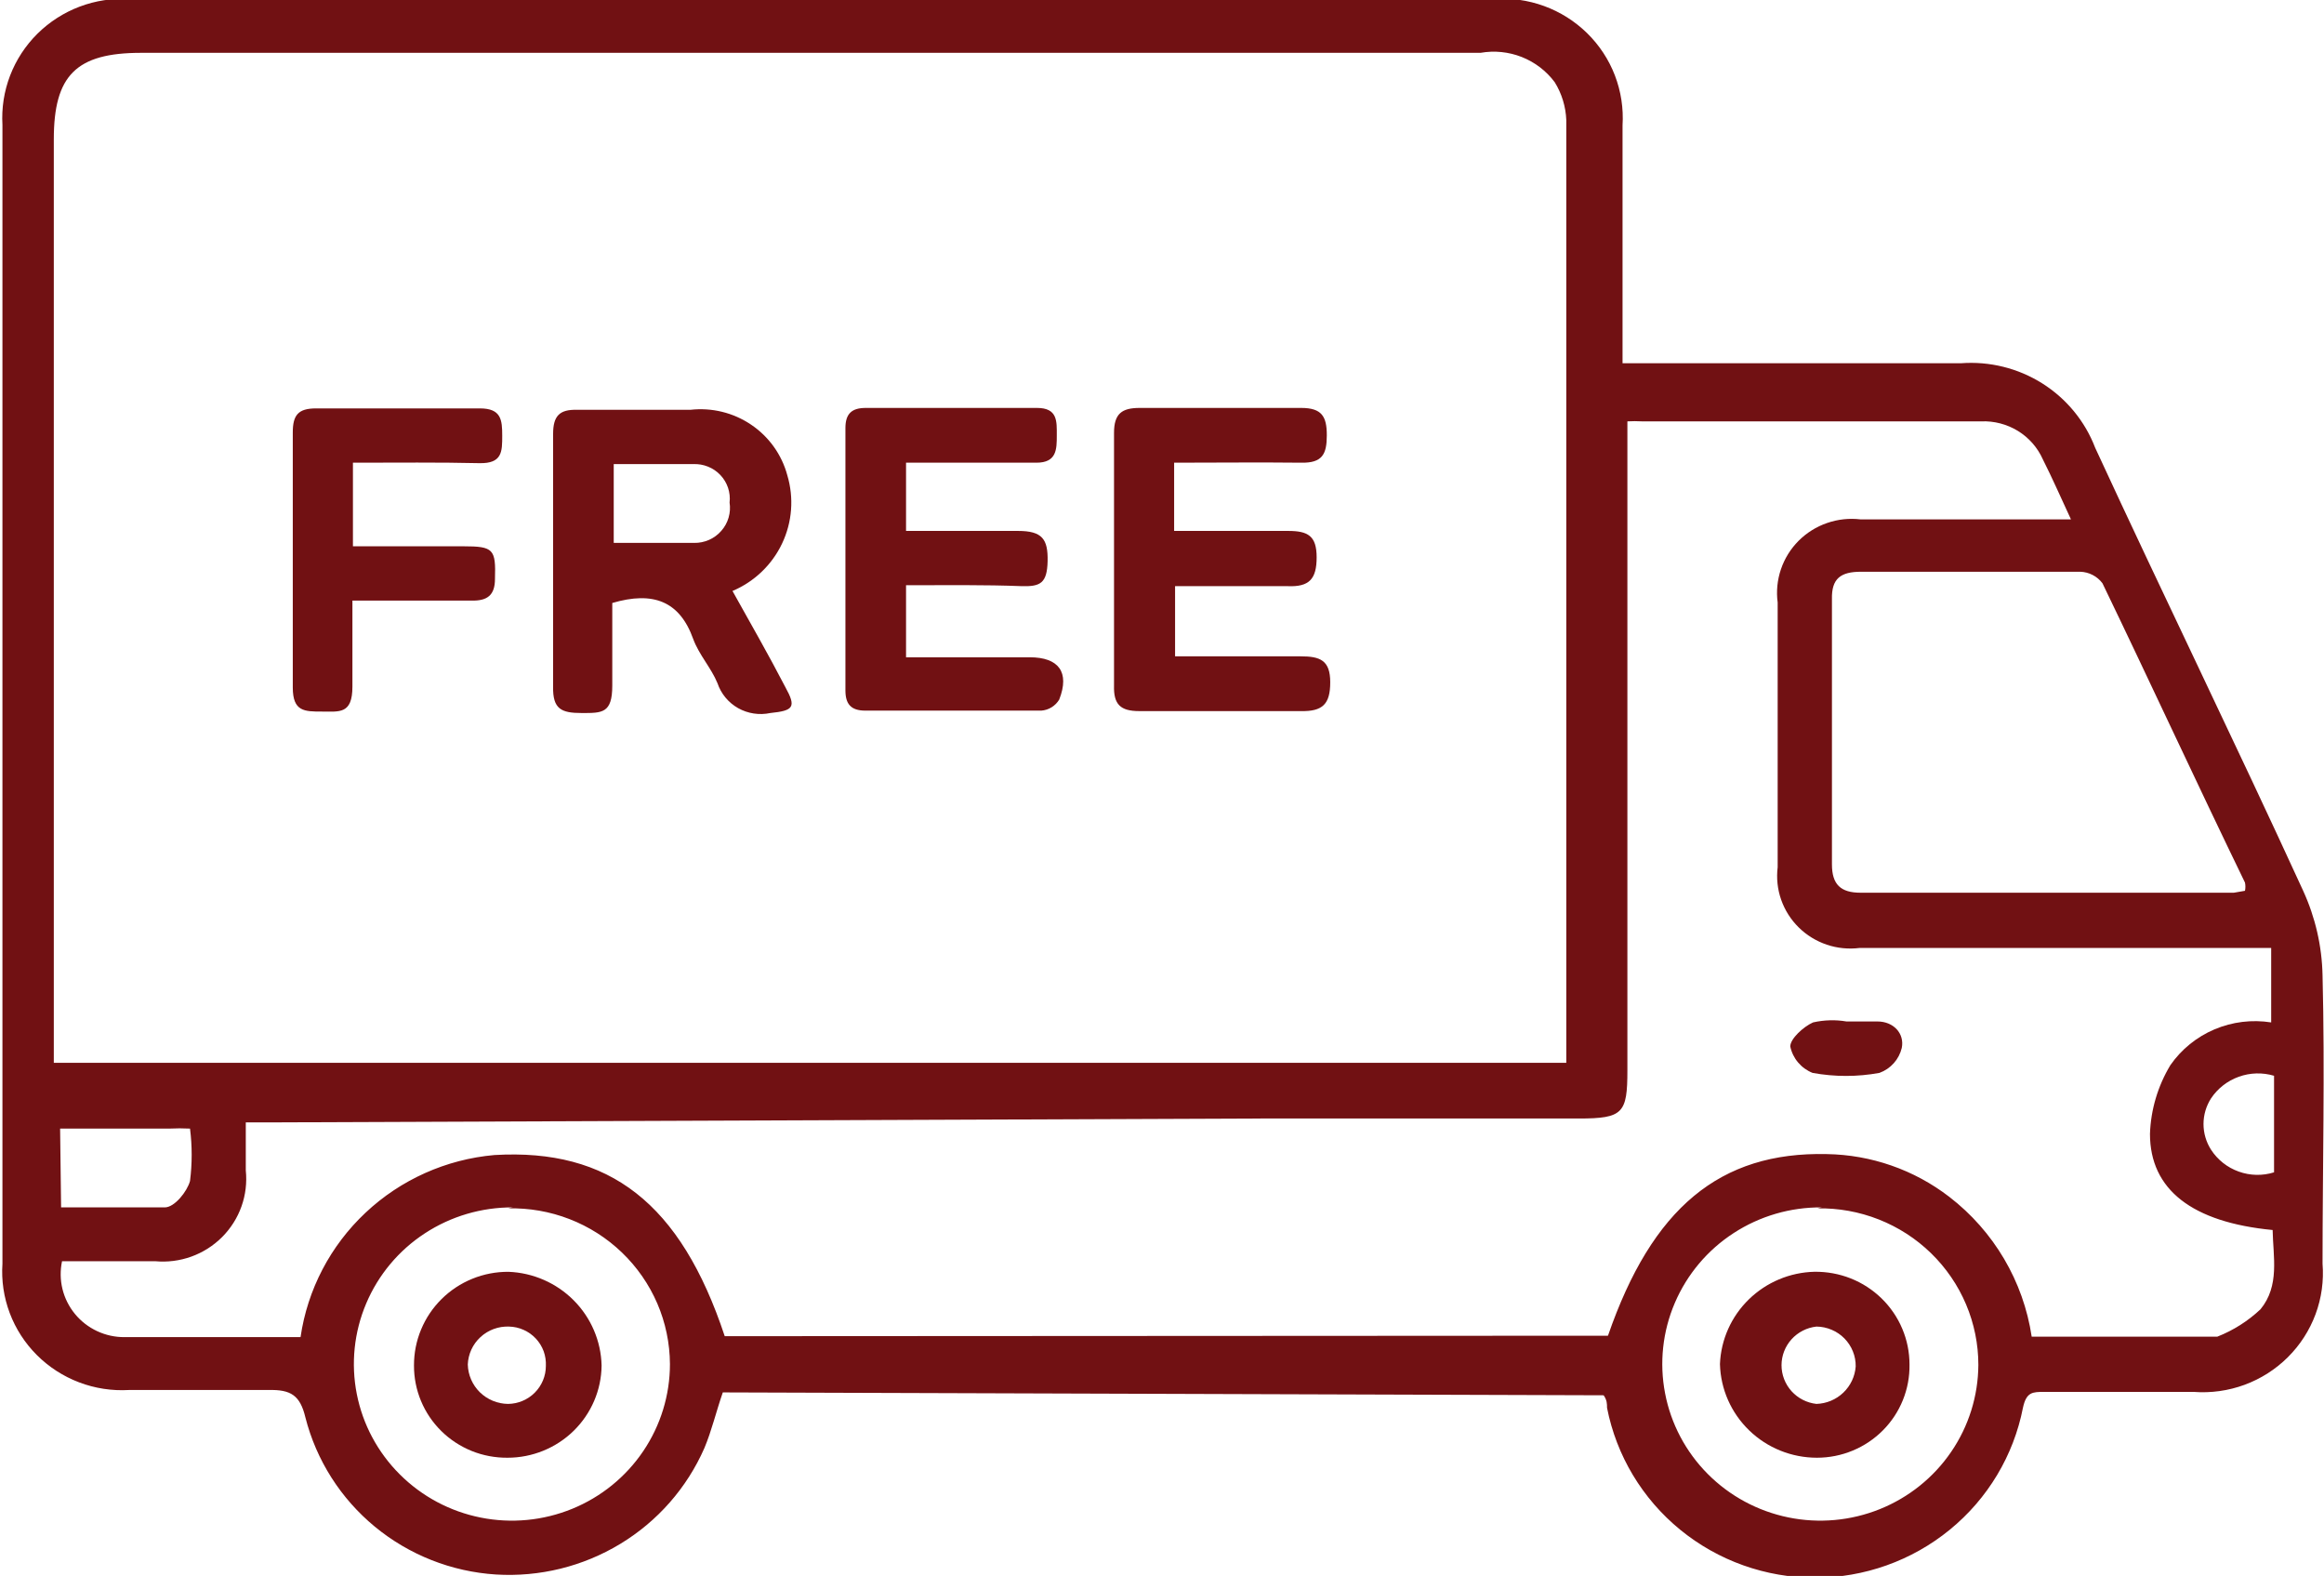
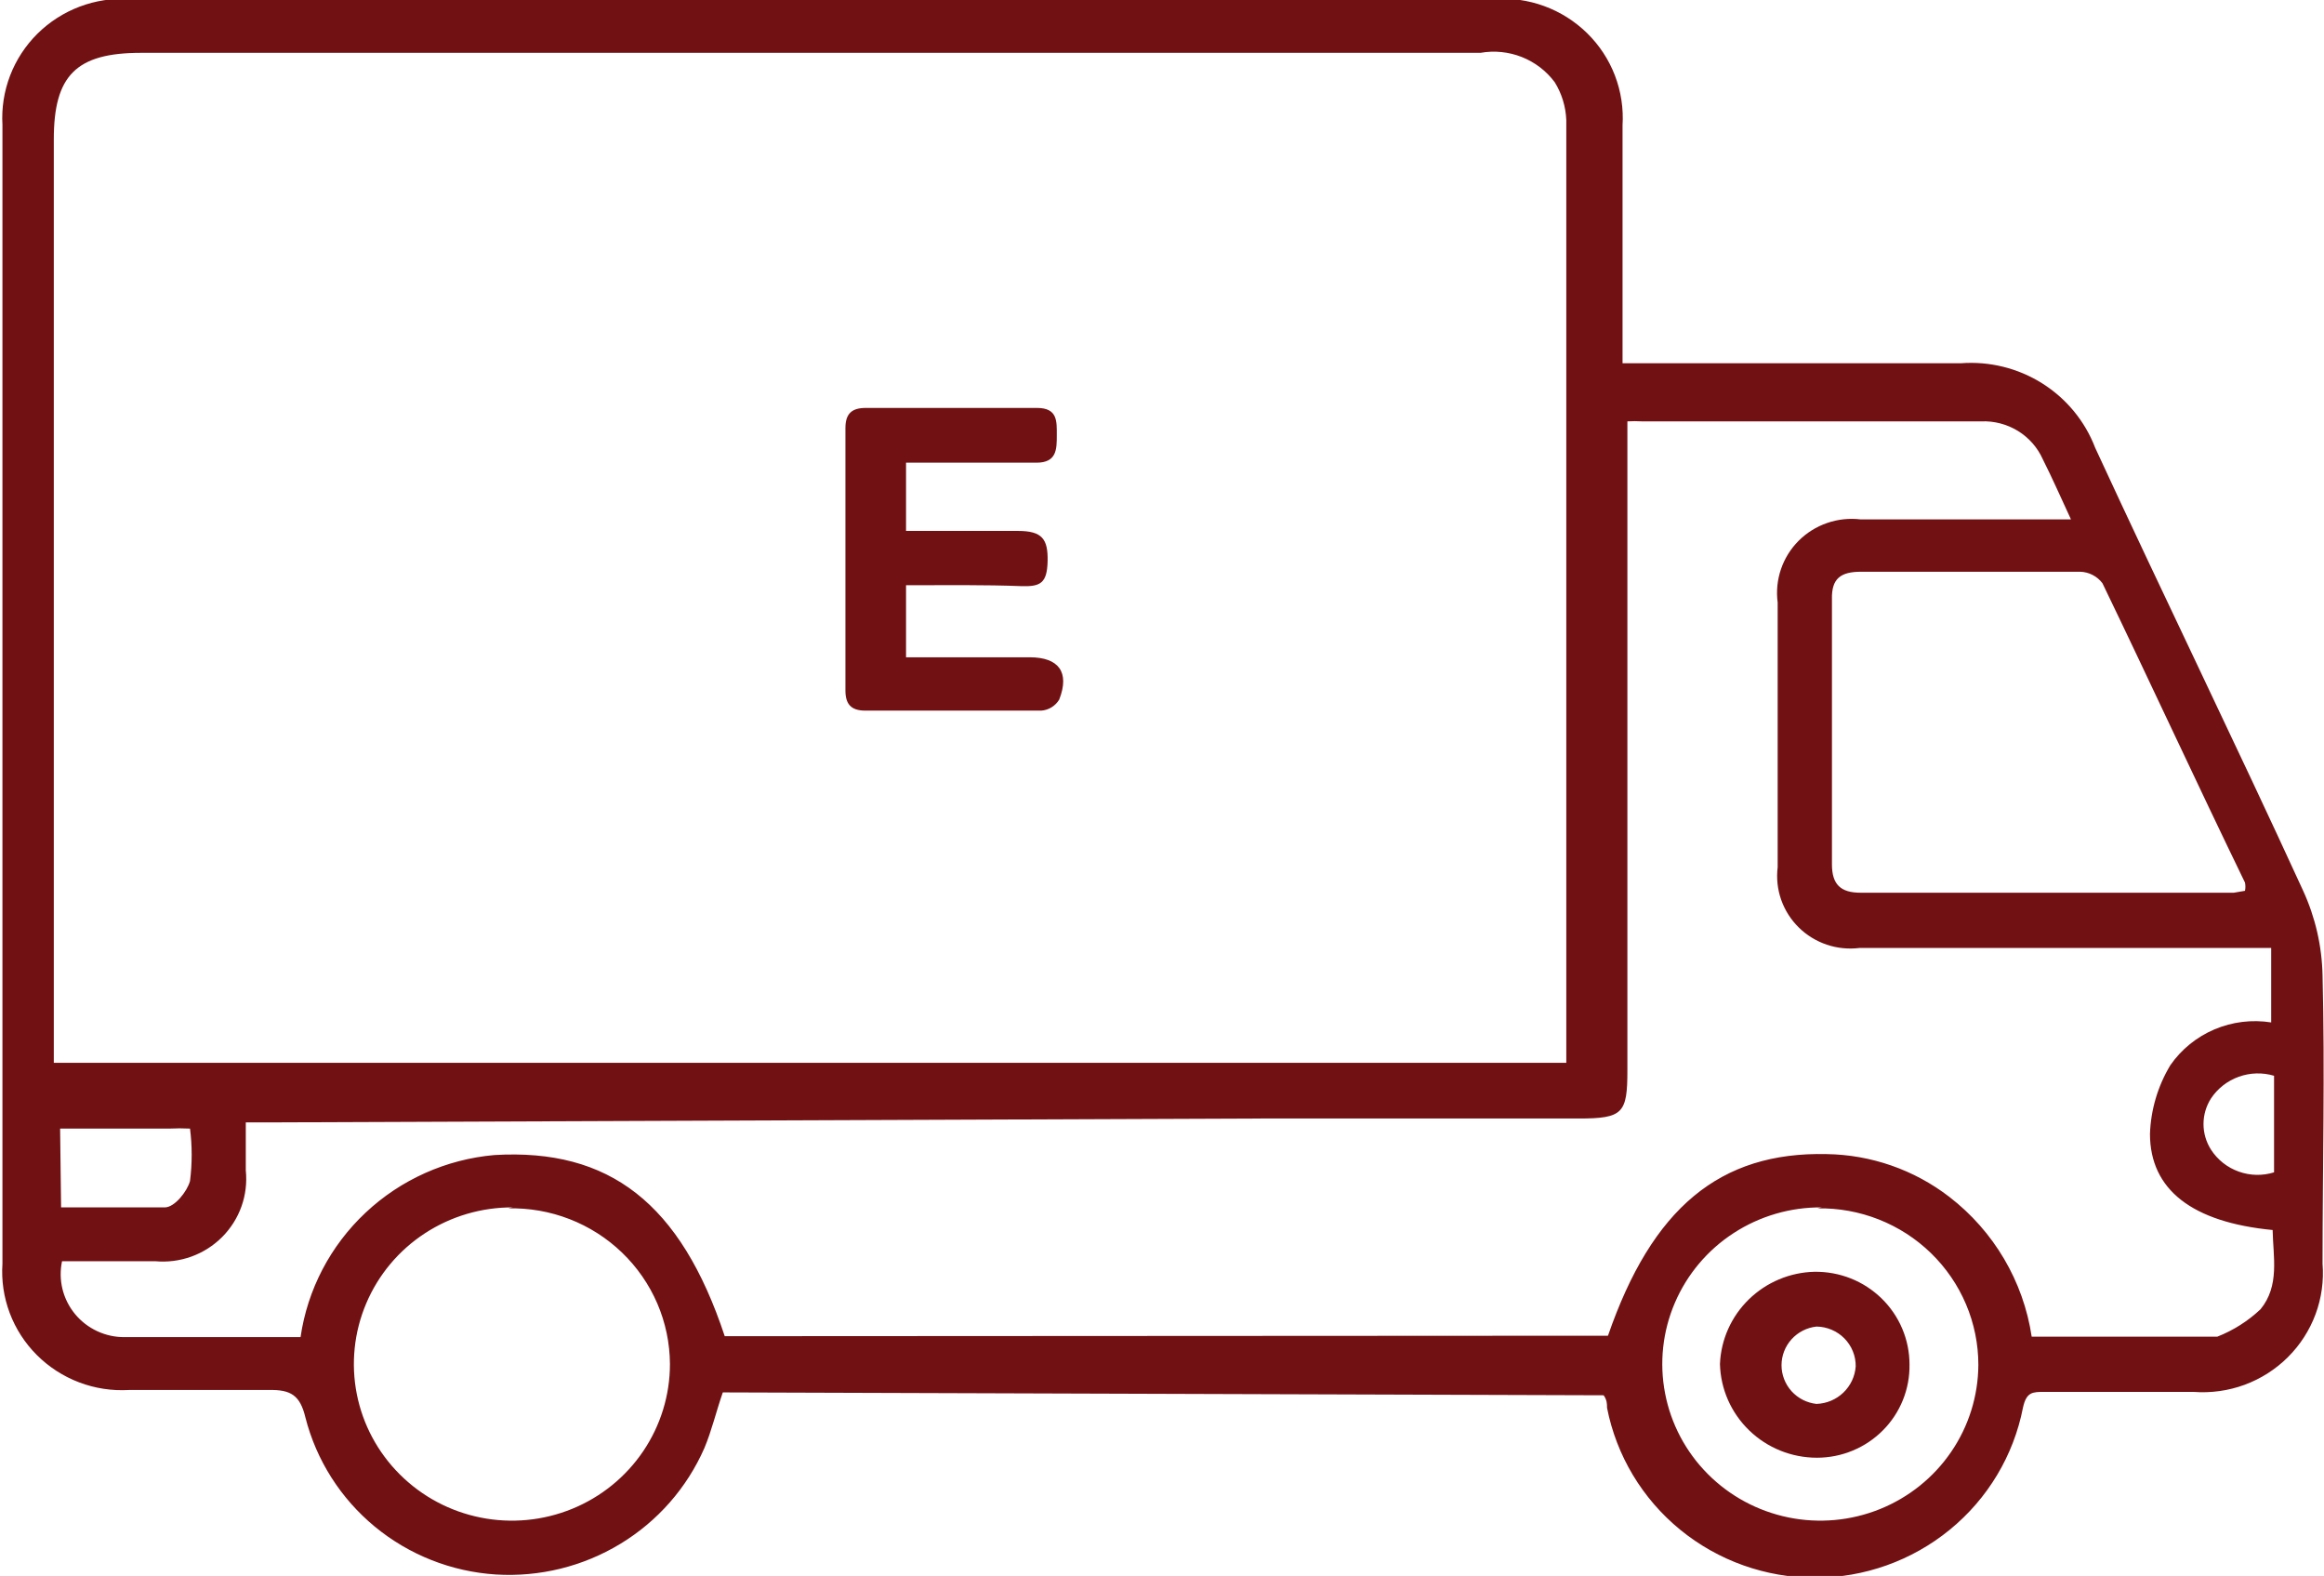
<svg xmlns="http://www.w3.org/2000/svg" width="59" height="40" viewBox="0 0 59 40" fill="none">
  <g clip-path="url(#clip0_14_1091)">
    <path d="M18.35 35.342C18.177 35.842 18.067 36.317 17.882 36.756C17.439 37.765 16.694 38.614 15.747 39.187C14.8 39.761 13.698 40.032 12.59 39.964C11.462 39.892 10.386 39.467 9.516 38.75C8.647 38.033 8.03 37.062 7.753 35.976C7.618 35.415 7.384 35.268 6.818 35.281C5.587 35.281 4.455 35.281 3.274 35.281C2.843 35.306 2.412 35.24 2.009 35.087C1.606 34.934 1.241 34.699 0.937 34.395C0.633 34.092 0.398 33.728 0.247 33.328C0.096 32.927 0.033 32.5 0.062 32.073C0.062 22.439 0.062 12.805 0.062 3.171C0.037 2.745 0.103 2.318 0.256 1.919C0.409 1.52 0.646 1.158 0.95 0.856C1.255 0.555 1.62 0.32 2.023 0.168C2.426 0.016 2.856 -0.049 3.286 -0.024H37.918C38.353 -0.057 38.79 0.004 39.2 0.153C39.609 0.302 39.981 0.537 40.292 0.841C40.602 1.145 40.843 1.511 40.998 1.915C41.153 2.319 41.219 2.752 41.192 3.183C41.192 4.939 41.192 6.695 41.192 8.463V9.22H41.943C44.552 9.22 47.161 9.22 49.782 9.22C50.508 9.165 51.232 9.344 51.847 9.731C52.461 10.118 52.933 10.691 53.191 11.366C54.926 15.122 56.748 18.854 58.471 22.61C58.78 23.285 58.948 24.015 58.963 24.756C59.025 27.195 58.963 29.634 58.963 32.073C58.998 32.509 58.938 32.946 58.786 33.356C58.634 33.766 58.394 34.139 58.083 34.448C57.772 34.758 57.397 34.996 56.984 35.149C56.57 35.301 56.129 35.362 55.689 35.329H51.899C51.603 35.329 51.444 35.329 51.357 35.732C51.12 36.946 50.463 38.041 49.499 38.828C48.536 39.615 47.326 40.046 46.078 40.046C44.829 40.046 43.619 39.615 42.656 38.828C41.693 38.041 41.036 36.946 40.798 35.732C40.798 35.634 40.798 35.537 40.712 35.415L18.35 35.342ZM1.44 26.976H39.764C39.764 26.854 39.764 26.78 39.764 26.695C39.764 18.817 39.764 10.935 39.764 3.049C39.751 2.708 39.65 2.376 39.469 2.085C39.256 1.8 38.967 1.579 38.634 1.447C38.302 1.316 37.938 1.279 37.586 1.341H3.581C1.932 1.341 1.366 1.915 1.366 3.537V26.976H1.44ZM40.822 33.903C41.943 30.659 43.665 29.232 46.373 29.293C47.502 29.31 48.595 29.691 49.487 30.378C50.619 31.25 51.368 32.521 51.579 33.927H55.812C55.972 33.927 56.169 33.927 56.292 33.927C56.699 33.767 57.071 33.531 57.388 33.232C57.88 32.634 57.708 31.902 57.696 31.22C55.653 31.024 54.582 30.195 54.582 28.78C54.603 28.165 54.781 27.566 55.099 27.037C55.378 26.635 55.767 26.319 56.22 26.127C56.673 25.935 57.172 25.874 57.659 25.951V24.061H47.21C46.929 24.096 46.644 24.068 46.377 23.978C46.109 23.887 45.865 23.738 45.665 23.54C45.464 23.343 45.312 23.102 45.219 22.838C45.126 22.573 45.096 22.291 45.13 22.012C45.13 19.768 45.13 17.524 45.13 15.293C45.092 15.009 45.121 14.72 45.213 14.449C45.305 14.178 45.458 13.931 45.661 13.727C45.864 13.524 46.111 13.369 46.384 13.275C46.657 13.18 46.948 13.149 47.234 13.183C48.773 13.183 50.299 13.183 51.825 13.183H52.576C52.305 12.598 52.096 12.122 51.862 11.659C51.729 11.361 51.509 11.11 51.23 10.938C50.951 10.767 50.627 10.682 50.299 10.695H41.684C41.561 10.688 41.438 10.688 41.315 10.695V27.171C41.315 28.256 41.204 28.39 40.084 28.39H32.011L7.052 28.488H6.24V29.707C6.272 30.016 6.235 30.328 6.131 30.62C6.027 30.913 5.859 31.178 5.639 31.399C5.419 31.619 5.152 31.789 4.858 31.895C4.564 32.001 4.25 32.041 3.938 32.012H1.575C1.526 32.246 1.529 32.487 1.586 32.719C1.643 32.951 1.752 33.167 1.904 33.352C2.056 33.537 2.248 33.685 2.466 33.787C2.684 33.889 2.922 33.941 3.163 33.939C4.246 33.939 5.329 33.939 6.4 33.939H7.63C7.806 32.732 8.387 31.619 9.281 30.78C10.174 29.941 11.327 29.425 12.553 29.317C15.47 29.146 17.279 30.537 18.399 33.915L40.822 33.903ZM56.994 22.61C57.008 22.541 57.008 22.471 56.994 22.402C55.763 19.866 54.594 17.329 53.376 14.805C53.31 14.717 53.225 14.644 53.127 14.594C53.029 14.543 52.92 14.515 52.81 14.512C50.951 14.512 49.117 14.512 47.247 14.512C46.73 14.512 46.496 14.683 46.508 15.207C46.508 17.451 46.508 19.695 46.508 21.939C46.508 22.451 46.73 22.659 47.234 22.659H56.711L56.994 22.61ZM46.25 30.646C45.456 30.639 44.678 30.866 44.014 31.297C43.349 31.728 42.83 32.345 42.52 33.069C42.209 33.794 42.123 34.593 42.272 35.366C42.42 36.139 42.797 36.851 43.354 37.411C43.911 37.972 44.624 38.356 45.402 38.515C46.179 38.674 46.987 38.601 47.723 38.305C48.458 38.009 49.089 37.504 49.534 36.852C49.98 36.201 50.22 35.433 50.225 34.646C50.225 34.118 50.119 33.595 49.913 33.108C49.707 32.621 49.404 32.179 49.024 31.809C48.644 31.439 48.193 31.148 47.697 30.952C47.202 30.757 46.672 30.661 46.139 30.671L46.25 30.646ZM13.021 30.646C12.226 30.642 11.448 30.871 10.785 31.305C10.122 31.738 9.604 32.358 9.297 33.084C8.989 33.81 8.906 34.61 9.058 35.383C9.21 36.155 9.59 36.866 10.151 37.424C10.711 37.983 11.425 38.364 12.204 38.519C12.983 38.675 13.791 38.597 14.526 38.297C15.26 37.997 15.889 37.487 16.33 36.833C16.772 36.179 17.008 35.409 17.008 34.622C17.005 34.094 16.896 33.571 16.687 33.085C16.477 32.599 16.173 32.16 15.79 31.792C15.407 31.424 14.954 31.135 14.458 30.943C13.961 30.75 13.431 30.658 12.898 30.671L13.021 30.646ZM1.551 30.646C2.449 30.646 3.323 30.646 4.184 30.646C4.431 30.646 4.751 30.244 4.824 29.976C4.88 29.534 4.88 29.088 4.824 28.646C4.648 28.637 4.471 28.637 4.295 28.646H1.526L1.551 30.646ZM57.732 27.305C57.439 27.218 57.125 27.226 56.837 27.33C56.549 27.433 56.302 27.625 56.133 27.878C56.008 28.073 55.941 28.299 55.941 28.53C55.941 28.762 56.008 28.988 56.133 29.183C56.299 29.439 56.546 29.634 56.835 29.737C57.124 29.841 57.439 29.848 57.732 29.756V27.317V27.305Z" fill="#711113" />
-     <path d="M18.596 15C19.051 15.817 19.507 16.61 19.937 17.439C20.221 17.951 20.147 18.037 19.556 18.098C19.278 18.157 18.987 18.113 18.739 17.974C18.492 17.834 18.305 17.609 18.215 17.341C18.055 16.951 17.747 16.622 17.599 16.22C17.255 15.256 16.578 15 15.544 15.305C15.544 15.976 15.544 16.695 15.544 17.402C15.544 18.11 15.285 18.098 14.768 18.098C14.252 18.098 14.03 18 14.042 17.427C14.042 15.293 14.042 13.146 14.042 11.012C14.042 10.561 14.202 10.39 14.645 10.402C15.605 10.402 16.565 10.402 17.525 10.402C18.068 10.34 18.615 10.473 19.067 10.778C19.519 11.082 19.846 11.538 19.987 12.061C20.159 12.635 20.113 13.251 19.856 13.793C19.6 14.335 19.151 14.765 18.596 15ZM15.581 13.78C16.294 13.78 16.959 13.78 17.624 13.78C17.754 13.782 17.883 13.755 18.002 13.703C18.121 13.65 18.227 13.572 18.312 13.474C18.398 13.377 18.461 13.262 18.497 13.138C18.533 13.014 18.542 12.884 18.522 12.756C18.537 12.63 18.523 12.502 18.483 12.381C18.442 12.26 18.376 12.15 18.288 12.057C18.2 11.964 18.093 11.891 17.974 11.844C17.855 11.796 17.727 11.774 17.599 11.78C16.934 11.78 16.27 11.78 15.581 11.78V13.78Z" fill="#711113" />
    <path d="M23.002 14.854V16.683H26.14C26.879 16.683 27.162 17.061 26.891 17.756C26.843 17.836 26.777 17.903 26.698 17.952C26.619 18.001 26.529 18.03 26.436 18.037C24.946 18.037 23.457 18.037 21.968 18.037C21.599 18.037 21.463 17.866 21.463 17.524V10.866C21.463 10.5 21.623 10.354 21.98 10.354H26.325C26.854 10.354 26.829 10.695 26.829 11.049C26.829 11.402 26.829 11.744 26.312 11.744C25.217 11.744 24.122 11.744 23.002 11.744V13.476C23.95 13.476 24.897 13.476 25.845 13.476C26.46 13.476 26.608 13.683 26.596 14.244C26.583 14.805 26.411 14.89 25.943 14.878C24.996 14.841 24.036 14.854 23.002 14.854Z" fill="#711113" />
-     <path d="M29.808 11.744V13.476C30.792 13.476 31.74 13.476 32.7 13.476C33.204 13.476 33.426 13.598 33.426 14.146C33.426 14.695 33.241 14.902 32.688 14.878C31.752 14.878 30.817 14.878 29.832 14.878V16.659C30.005 16.659 30.201 16.659 30.398 16.659C31.272 16.659 32.146 16.659 33.02 16.659C33.512 16.659 33.771 16.756 33.771 17.317C33.771 17.878 33.574 18.061 33.02 18.049C31.654 18.049 30.288 18.049 28.922 18.049C28.442 18.049 28.269 17.878 28.282 17.402C28.282 15.268 28.282 13.122 28.282 10.988C28.282 10.5 28.479 10.354 28.934 10.354C30.3 10.354 31.666 10.354 33.032 10.354C33.561 10.354 33.684 10.573 33.684 11.049C33.684 11.524 33.574 11.756 33.032 11.744C31.974 11.732 30.915 11.744 29.808 11.744Z" fill="#711113" />
-     <path d="M8.96 11.744V13.866H11.765C12.529 13.866 12.59 13.939 12.566 14.695C12.566 15.11 12.369 15.256 11.963 15.244H8.947C8.947 16 8.947 16.72 8.947 17.427C8.947 18.134 8.615 18.061 8.172 18.061C7.729 18.061 7.433 18.061 7.433 17.451C7.433 15.293 7.433 13.134 7.433 10.976C7.433 10.537 7.569 10.366 8.024 10.366C9.415 10.366 10.793 10.366 12.184 10.366C12.726 10.366 12.75 10.659 12.75 11.061C12.75 11.463 12.75 11.768 12.172 11.756C11.138 11.732 10.079 11.744 8.96 11.744Z" fill="#711113" />
-     <path d="M46.877 25.927H47.665C48.071 25.927 48.354 26.232 48.281 26.598C48.247 26.741 48.177 26.875 48.078 26.986C47.98 27.096 47.855 27.181 47.714 27.232C47.153 27.335 46.577 27.335 46.016 27.232C45.873 27.175 45.747 27.084 45.648 26.967C45.549 26.85 45.481 26.71 45.45 26.561C45.45 26.366 45.782 26.061 46.028 25.951C46.307 25.888 46.596 25.879 46.877 25.927Z" fill="#711113" />
    <path d="M48.477 34.634C48.482 34.943 48.425 35.25 48.309 35.537C48.193 35.824 48.021 36.085 47.802 36.305C47.583 36.525 47.323 36.7 47.035 36.819C46.747 36.939 46.439 37 46.127 37C45.485 37 44.868 36.752 44.408 36.307C43.948 35.863 43.681 35.258 43.665 34.622C43.69 34.002 43.952 33.416 44.398 32.981C44.844 32.546 45.44 32.295 46.065 32.28C46.38 32.276 46.693 32.333 46.986 32.449C47.278 32.565 47.544 32.738 47.769 32.957C47.993 33.176 48.172 33.437 48.293 33.725C48.415 34.013 48.477 34.322 48.477 34.634ZM46.114 33.671C45.871 33.698 45.646 33.813 45.482 33.994C45.319 34.175 45.228 34.409 45.228 34.652C45.228 34.895 45.319 35.13 45.482 35.311C45.646 35.492 45.871 35.607 46.114 35.634C46.37 35.626 46.613 35.524 46.797 35.348C46.981 35.172 47.093 34.935 47.111 34.683C47.113 34.552 47.089 34.421 47.039 34.299C46.99 34.177 46.917 34.066 46.825 33.972C46.732 33.878 46.622 33.803 46.5 33.752C46.378 33.7 46.247 33.672 46.114 33.671Z" fill="#711113" />
-     <path d="M12.886 37C12.574 37.003 12.264 36.945 11.976 36.829C11.687 36.712 11.424 36.54 11.203 36.322C10.982 36.104 10.807 35.845 10.688 35.559C10.569 35.274 10.509 34.968 10.51 34.659C10.509 34.346 10.569 34.036 10.69 33.747C10.81 33.457 10.986 33.195 11.21 32.973C11.433 32.752 11.698 32.577 11.99 32.458C12.282 32.339 12.595 32.279 12.91 32.281C13.535 32.305 14.127 32.565 14.566 33.006C15.005 33.448 15.258 34.039 15.273 34.659C15.267 35.282 15.012 35.877 14.565 36.316C14.118 36.754 13.514 37 12.886 37ZM13.858 34.671C13.864 34.544 13.845 34.417 13.802 34.297C13.758 34.178 13.69 34.068 13.603 33.975C13.516 33.882 13.411 33.807 13.294 33.755C13.177 33.702 13.051 33.674 12.922 33.671C12.79 33.666 12.658 33.687 12.533 33.733C12.409 33.779 12.295 33.848 12.198 33.938C12.101 34.027 12.022 34.135 11.967 34.254C11.912 34.374 11.881 34.503 11.876 34.634C11.883 34.9 11.993 35.152 12.183 35.339C12.374 35.525 12.63 35.631 12.898 35.634C13.153 35.631 13.398 35.528 13.577 35.348C13.757 35.167 13.858 34.924 13.858 34.671Z" fill="#711113" />
  </g>
  <defs>
    <clipPath id="clip0_14_1091">
      <rect width="59" height="40" fill="white" />
    </clipPath>
  </defs>
</svg>